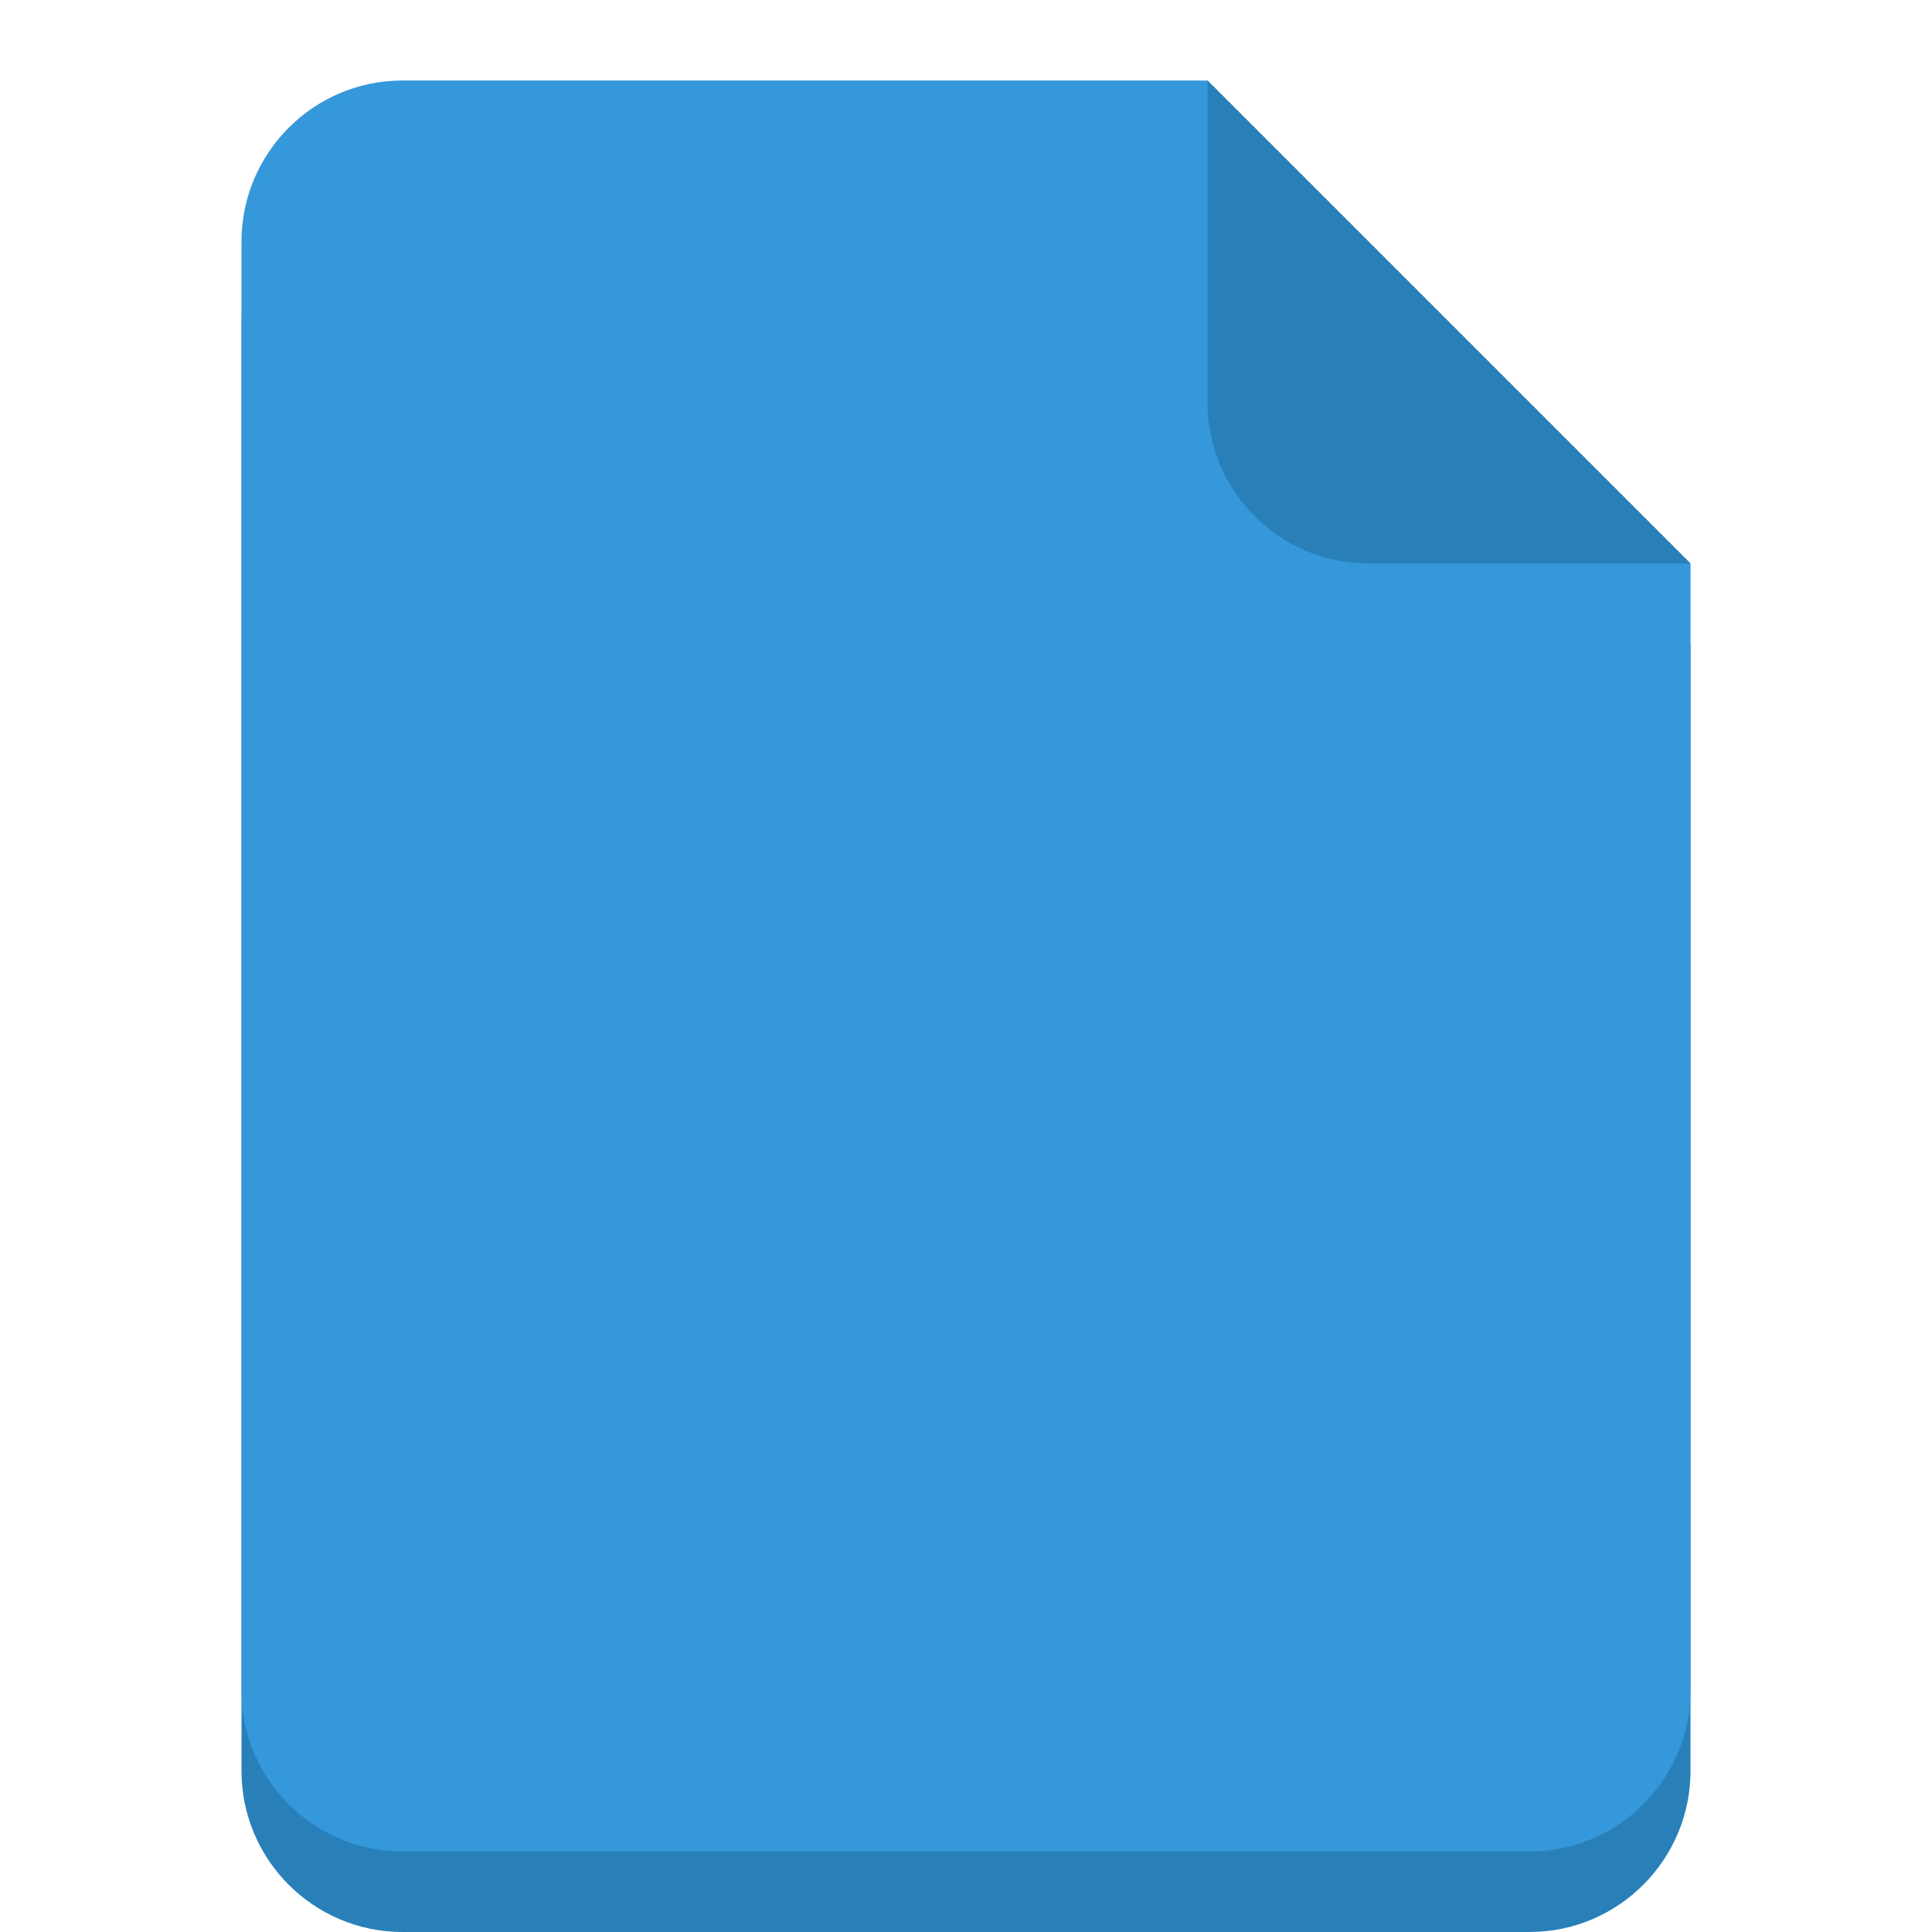
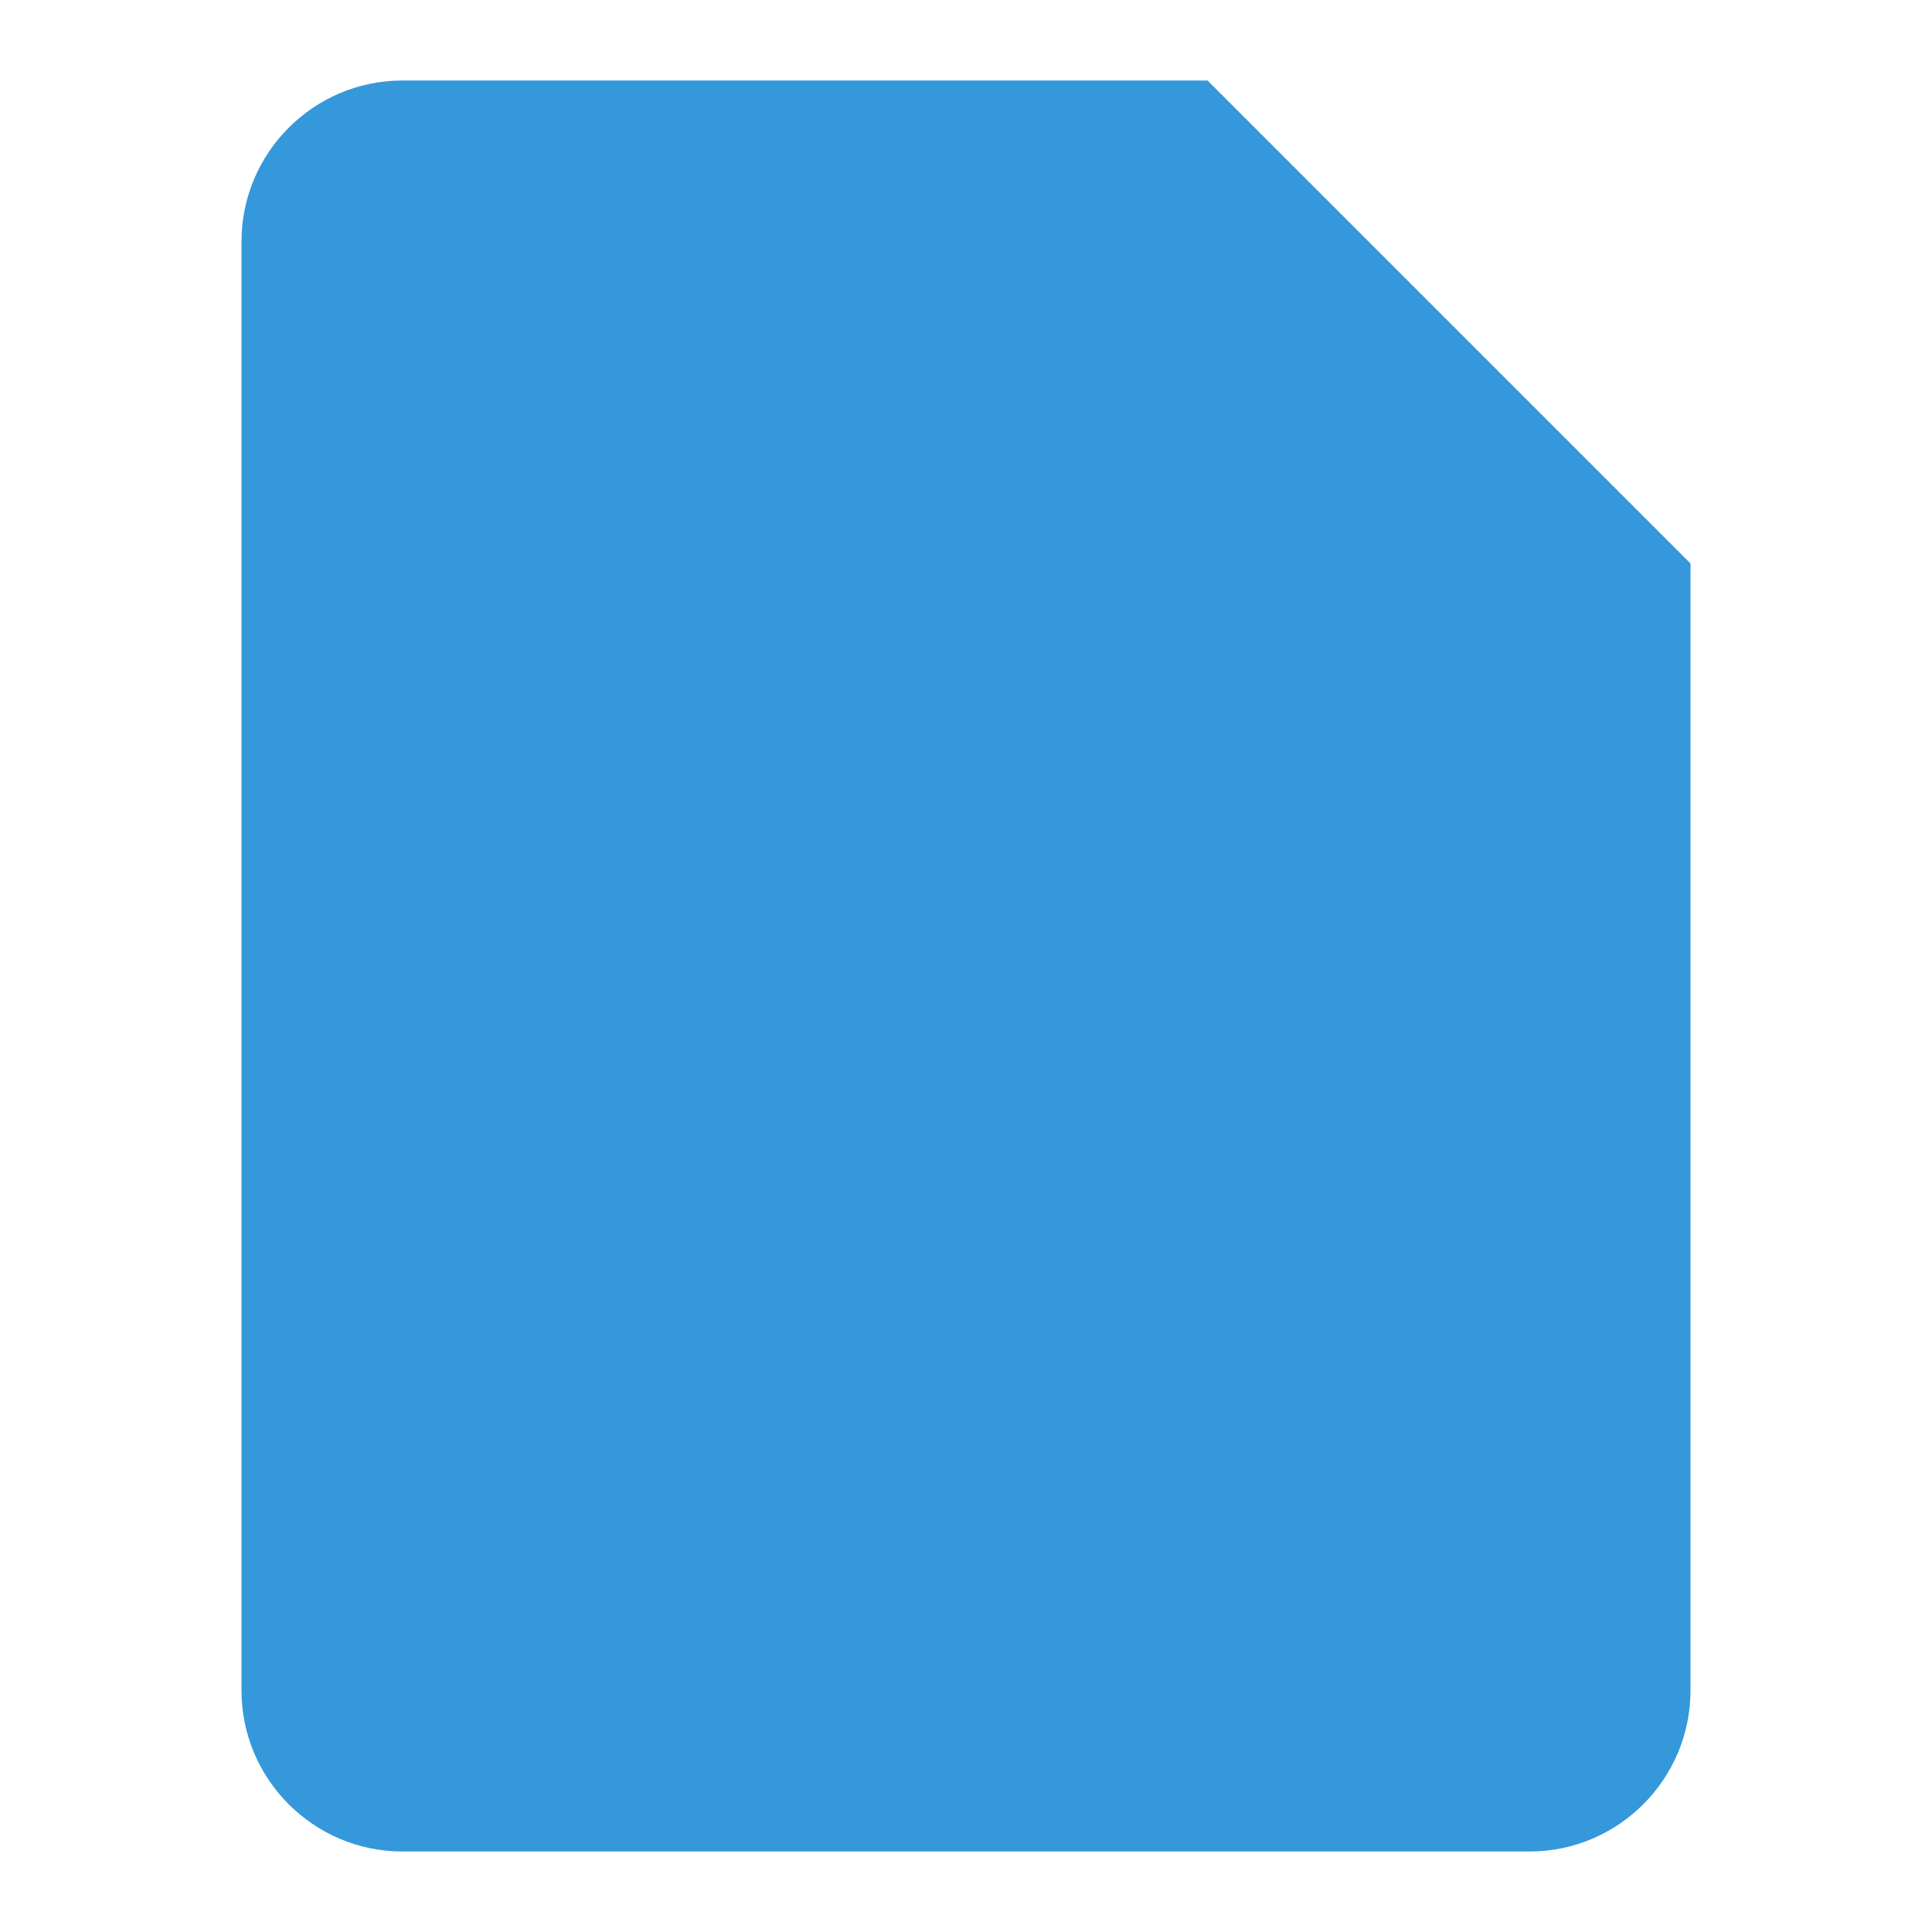
<svg xmlns="http://www.w3.org/2000/svg" xmlns:ns1="http://www.inkscape.org/namespaces/inkscape" xmlns:ns2="http://sodipodi.sourceforge.net/DTD/sodipodi-0.dtd" ns1:version="1.0beta2 (2b71d25, 2019-12-03)" ns2:docname="file.svg" id="svg22" version="1.1" width="24" height="24">
  <defs id="defs26" />
  <ns2:namedview ns1:current-layer="svg22" ns1:window-maximized="0" ns1:window-y="28" ns1:window-x="0" ns1:cy="7.820029" ns1:cx="12" ns1:zoom="28.708333" showgrid="false" id="namedview24" ns1:window-height="776" ns1:window-width="1440" ns1:pageshadow="2" ns1:pageopacity="0" guidetolerance="10" gridtolerance="10" objecttolerance="10" borderopacity="1" ns1:document-rotation="0" bordercolor="#666666" pagecolor="#ffffff" />
  <g id="g56">
-     <path ns1:connector-curvature="0" id="path10" fill="#2980b9" d="M 5,2 C 3.895,2 3,2.9 3,4 v 8 4 6 c 0,1.1 0.895,2 2,2 h 14 c 1.105,0 2,-0.9 2,-2 V 16 12 8 L 15,2 Z" />
    <path ns1:connector-curvature="0" id="path12" fill="#3498db" d="M 5,1 C 3.895,1 3,1.9 3,3 v 8 4 6 c 0,1.1 0.895,2 2,2 h 14 c 1.105,0 2,-0.9 2,-2 V 15 11 7 L 15,1 Z" />
-     <path ns1:connector-curvature="0" id="path14" fill="#2980b9" d="M 21,7 15,1 v 4 c 0,1.1 0.895,2 2,2 z" />
  </g>
</svg>